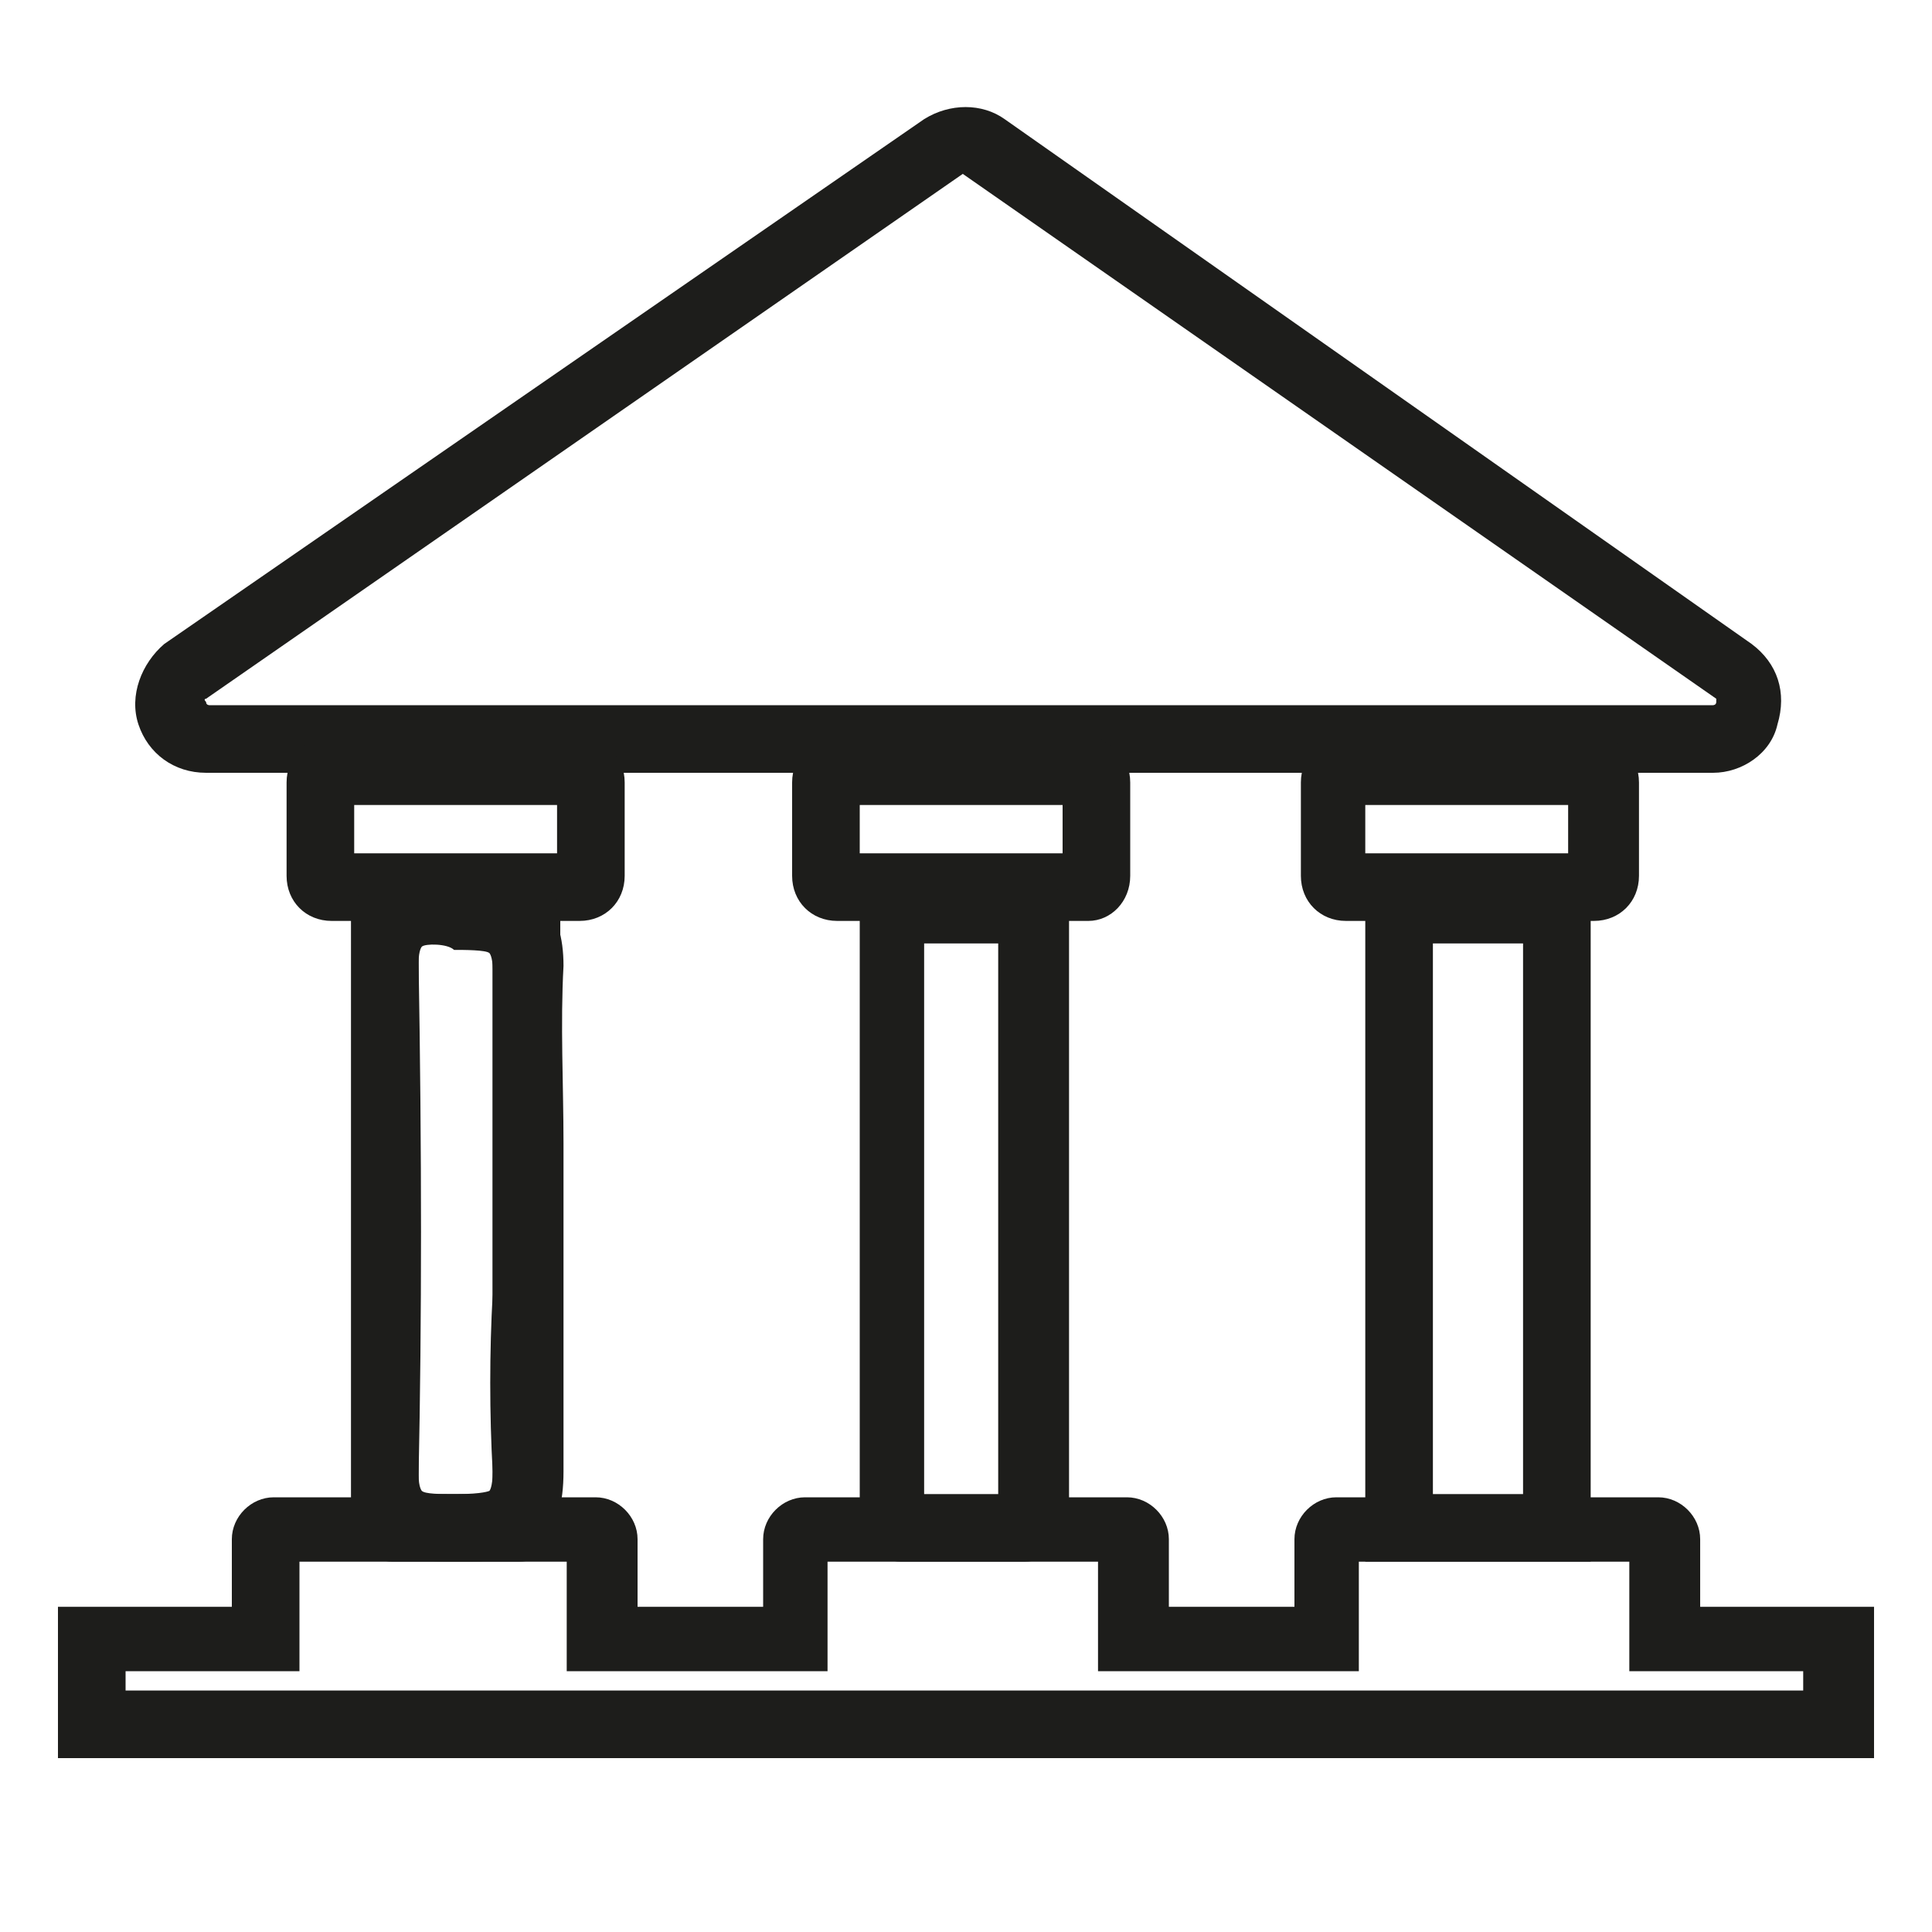
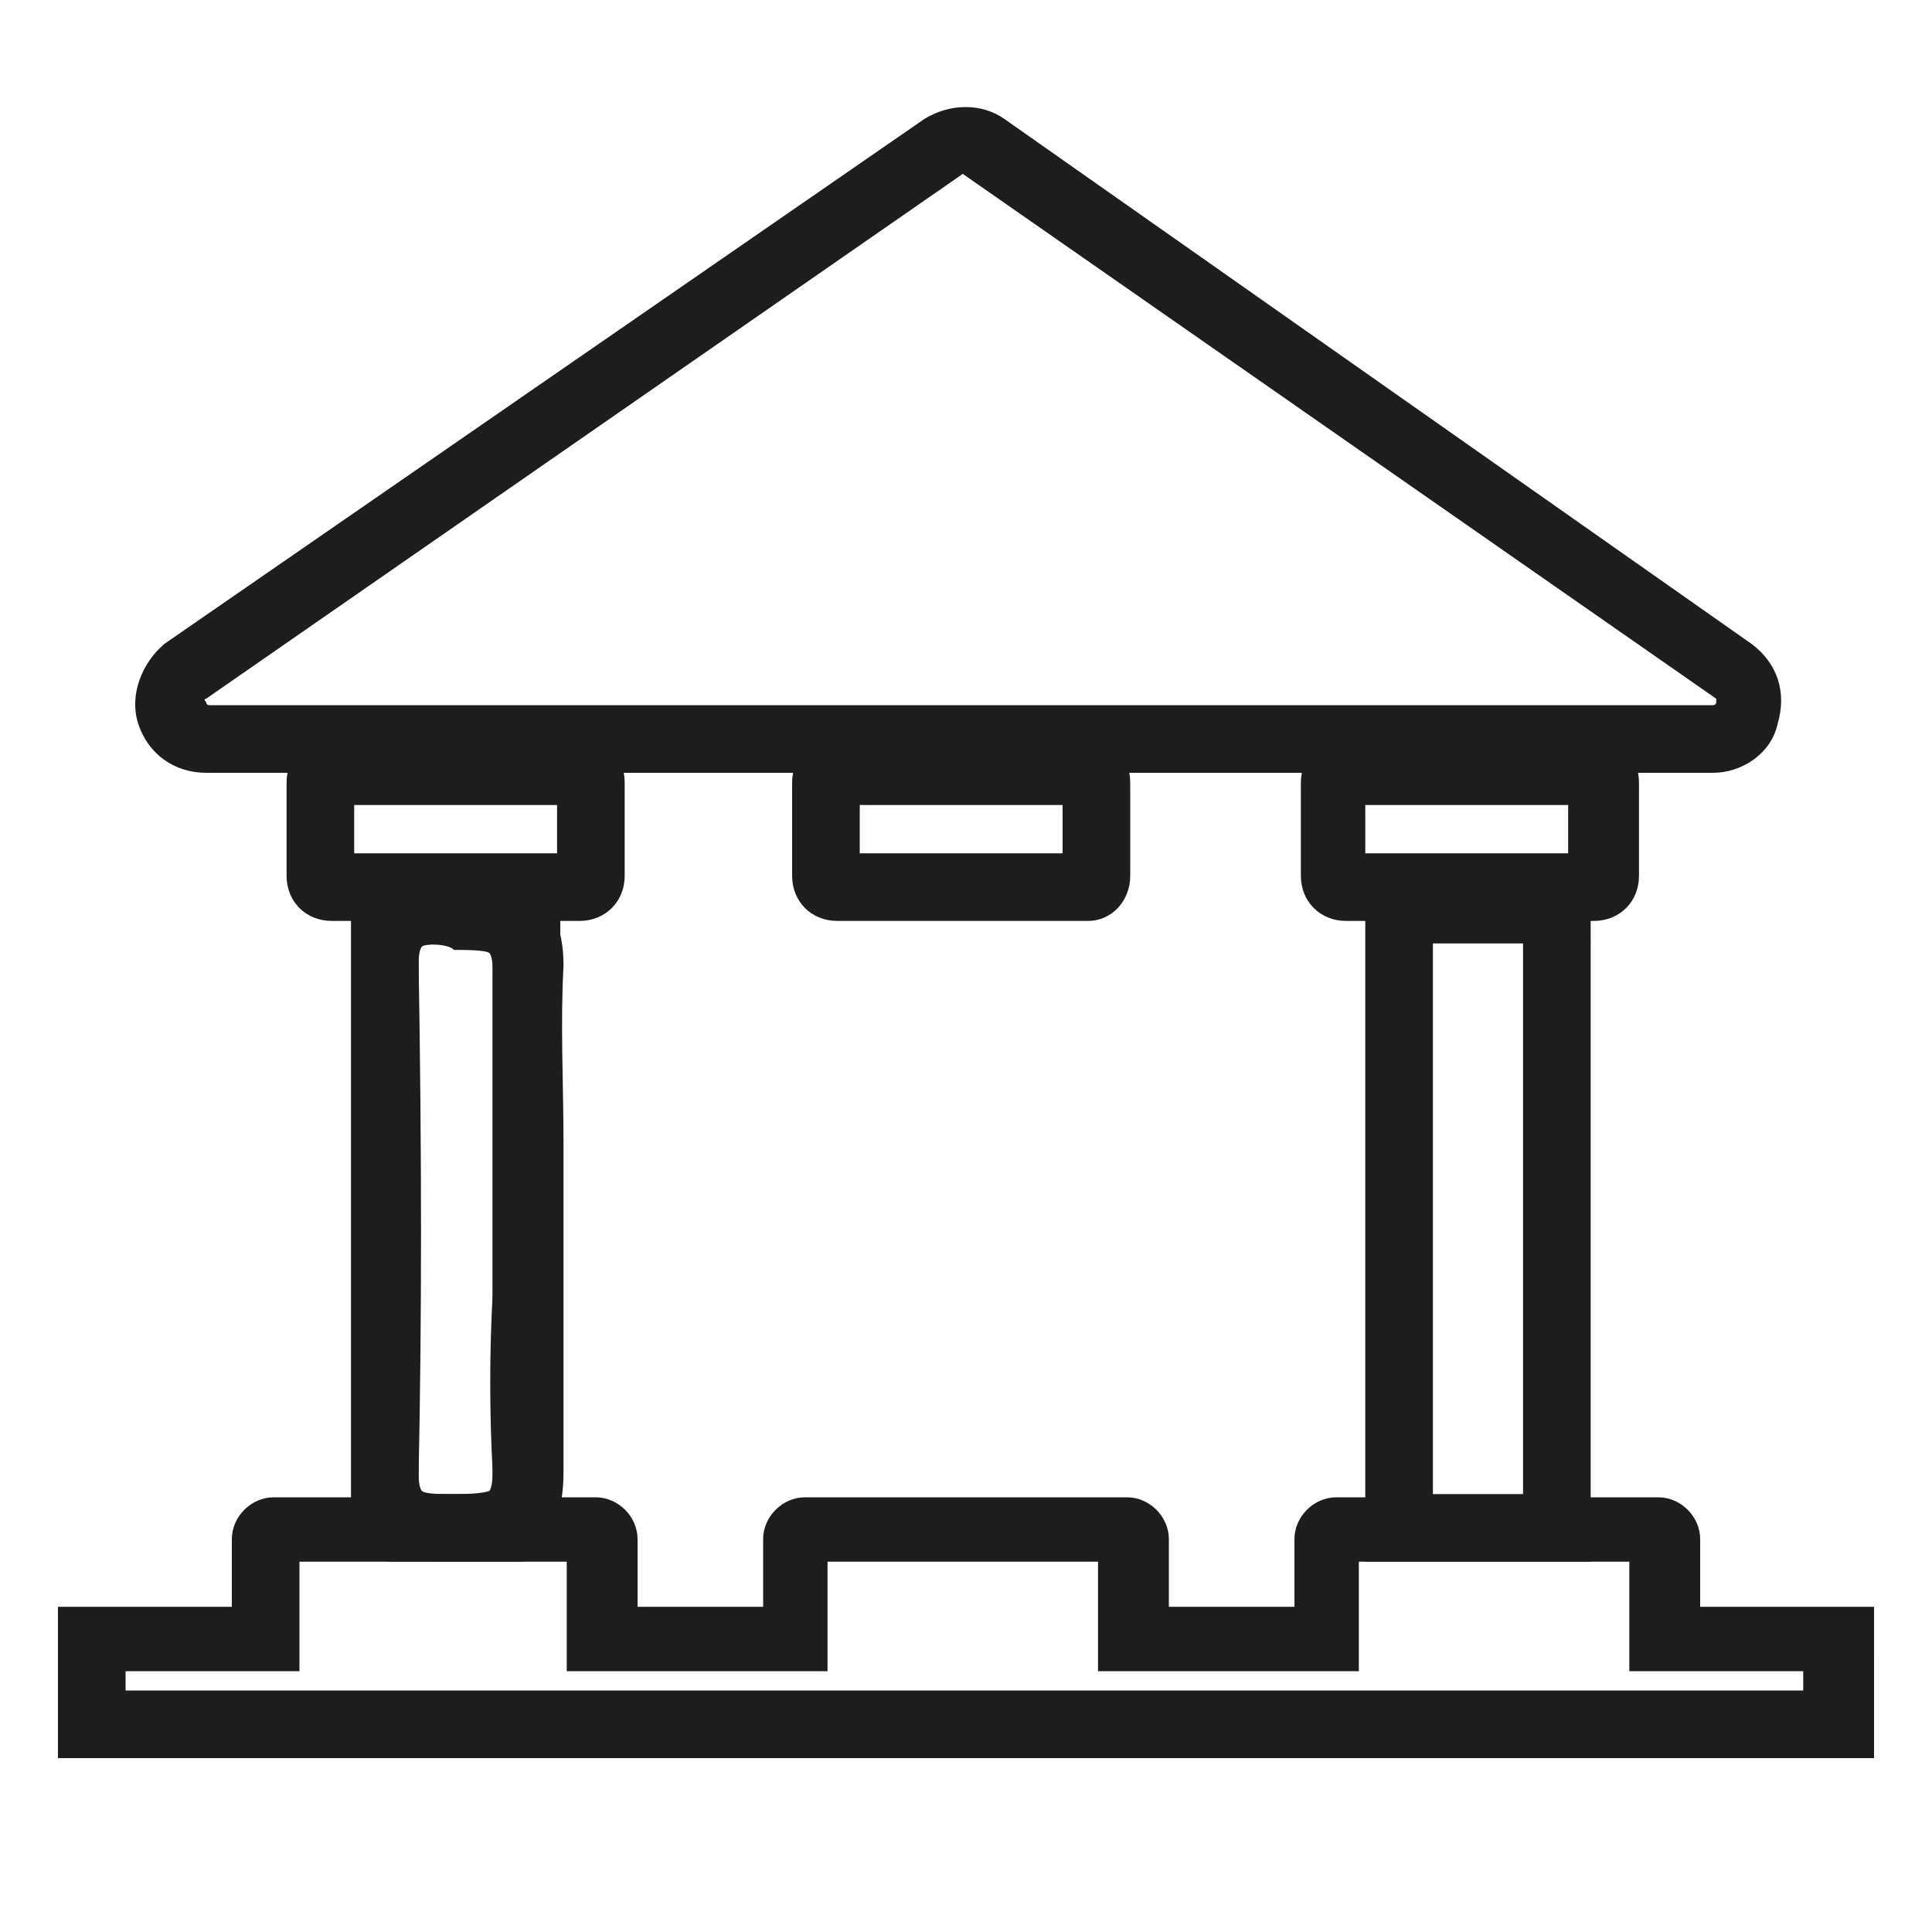
<svg xmlns="http://www.w3.org/2000/svg" id="Capa_1" x="0px" y="0px" viewBox="0 0 60 60" style="enable-background:new 0 0 60 60;" xml:space="preserve">
  <style type="text/css">	.st0{fill:#28A95E;}	.st1{fill:#1D1D1B;}	.st2{fill-rule:evenodd;clip-rule:evenodd;fill:#E1C505;}	.st3{fill:#827507;}	.st4{fill:#131226;}	.st5{fill:#4872B6;}	.st6{fill:#E1C505;}	.st7{fill-rule:evenodd;clip-rule:evenodd;fill:#E5254F;}	.st8{fill-rule:evenodd;clip-rule:evenodd;fill:#28A95E;stroke:#1D1D1B;stroke-miterlimit:10;}	.st9{fill:#FFFFFF;}	.st10{fill:none;}	.st11{fill:#28A95E;stroke:#1D1D1B;stroke-miterlimit:10;}	.st12{fill-rule:evenodd;clip-rule:evenodd;fill:#E1C505;stroke:#827507;stroke-width:0.5;stroke-miterlimit:10;}	.st13{fill:#4872B6;stroke:#1D1D1B;stroke-width:2;stroke-miterlimit:10;}	.st14{fill:#E1C505;stroke:#827507;stroke-width:0.5;stroke-miterlimit:10;}	.st15{fill:none;stroke:#1D1D1B;stroke-width:2;stroke-miterlimit:10;}	.st16{fill:none;stroke:#1D1D1B;stroke-miterlimit:10;}</style>
  <g>
    <g>
      <g>
        <g>
          <g>
            <path class="st1" d="M14.5,48.5c-0.1,0-0.2,0-0.3,0l-0.2,0c-1,0-3.1-0.1-3-2.8c0.1-4.7,0.1-9.9,0-15.8c0-0.9,0.2-1.5,0.7-2      c0.7-0.7,1.7-0.7,2.5-0.7c0.9,0,1.9,0,2.6,0.7c0.5,0.5,0.7,1.2,0.7,2.1c-0.1,1.8,0,3.7,0,5.5c0,0.8,0,1.6,0,2.4l0,0      c0,0.8,0,1.6,0,2.4c0,1.8,0,3.6,0,5.4c0,1-0.2,1.7-0.7,2.2C16.1,48.4,15.3,48.5,14.5,48.5z M13.1,29.4c0,0-0.1,0.1-0.1,0.5      c0.1,5.9,0.1,11.1,0,15.9c0,0.4,0.1,0.5,0.1,0.5c0.1,0.1,0.6,0.1,0.9,0.1l0.2,0c0.8,0,1-0.1,1-0.1c0,0,0.1-0.1,0.1-0.6      c-0.1-1.8-0.1-3.7,0-5.5c0-0.8,0-1.6,0-2.3l0,0c0-0.8,0-1.6,0-2.3c0-1.8,0-3.7,0-5.5c0-0.4-0.1-0.5-0.1-0.5      c-0.1-0.1-0.8-0.1-1.1-0.1C13.9,29.3,13.2,29.3,13.1,29.4C13.1,29.4,13.1,29.4,13.1,29.4z" />
          </g>
          <path class="st1" d="M53.2,24H6.4c-1,0-1.8-0.6-2.1-1.5s0.1-1.9,0.8-2.5L28.7,3.7c0.8-0.5,1.8-0.5,2.5,0L54.4,20     c0.8,0.6,1.1,1.5,0.8,2.5C55,23.4,54.1,24,53.2,24z M29.9,5.4C29.9,5.4,29.9,5.4,29.9,5.4L6.4,21.7c0,0-0.1,0,0,0.1     c0,0.1,0.1,0.1,0.1,0.1h46.7c0,0,0.1,0,0.1-0.1c0-0.1,0-0.1,0-0.1L29.9,5.4C30,5.4,29.9,5.4,29.9,5.4z" />
          <path class="st1" d="M18,28.6h-7.7c-0.8,0-1.4-0.6-1.4-1.4v-2.9c0-0.8,0.6-1.4,1.4-1.4H18c0.8,0,1.4,0.6,1.4,1.4v2.9     C19.4,28,18.8,28.6,18,28.6z M11,26.5h6.3V25H11V26.5z" />
          <path class="st1" d="M33.8,28.6H26c-0.8,0-1.4-0.6-1.4-1.4v-2.9c0-0.8,0.6-1.4,1.4-1.4h7.7c0.8,0,1.4,0.6,1.4,1.4v2.9     C35.1,28,34.5,28.6,33.8,28.6z M26.7,26.5h6.3V25h-6.3V26.5z" />
          <path class="st1" d="M49.5,28.6h-7.7c-0.8,0-1.4-0.6-1.4-1.4v-2.9c0-0.8,0.6-1.4,1.4-1.4h7.7c0.8,0,1.4,0.6,1.4,1.4v2.9     C50.9,28,50.3,28.6,49.5,28.6z M42.4,26.5h6.3V25h-6.3V26.5z" />
          <path class="st1" d="M16.1,48.5h-3.9c-0.7,0-1.3-0.6-1.3-1.3V28.5c0-0.7,0.6-1.3,1.3-1.3h3.9c0.7,0,1.3,0.6,1.3,1.3v18.7     C17.4,48,16.8,48.5,16.1,48.5z M13,46.4h2.3V29.3H13V46.4z" />
-           <path class="st1" d="M31.8,48.5H28c-0.7,0-1.3-0.6-1.3-1.3V28.5c0-0.7,0.6-1.3,1.3-1.3h3.9c0.7,0,1.3,0.6,1.3,1.3v18.7     C33.1,48,32.5,48.5,31.8,48.5z M28.7,46.4H31V29.3h-2.3V46.4z" />
        </g>
        <path class="st1" d="M49.4,48.5h-7V27.2h7V48.5z M44.5,46.4h2.8V29.3h-2.8V46.4z" />
      </g>
    </g>
    <path class="st1" d="M58.2,54.6H1.8v-4.7h5.4v-2.1c0-0.7,0.6-1.3,1.3-1.3h10c0.7,0,1.3,0.6,1.3,1.3v2.1h3.9v-2.1  c0-0.7,0.6-1.3,1.3-1.3h10c0.7,0,1.3,0.6,1.3,1.3v2.1h3.9v-2.1c0-0.7,0.6-1.3,1.3-1.3h10c0.7,0,1.3,0.6,1.3,1.3v2.1h5.4V54.6z   M3.9,52.5h52.1v-0.6h-5.4v-3.4h-8.4v3.4h-8.1v-3.4h-8.4v3.4h-8.1v-3.4H9.3v3.4H3.9V52.5z" />
  </g>
</svg>